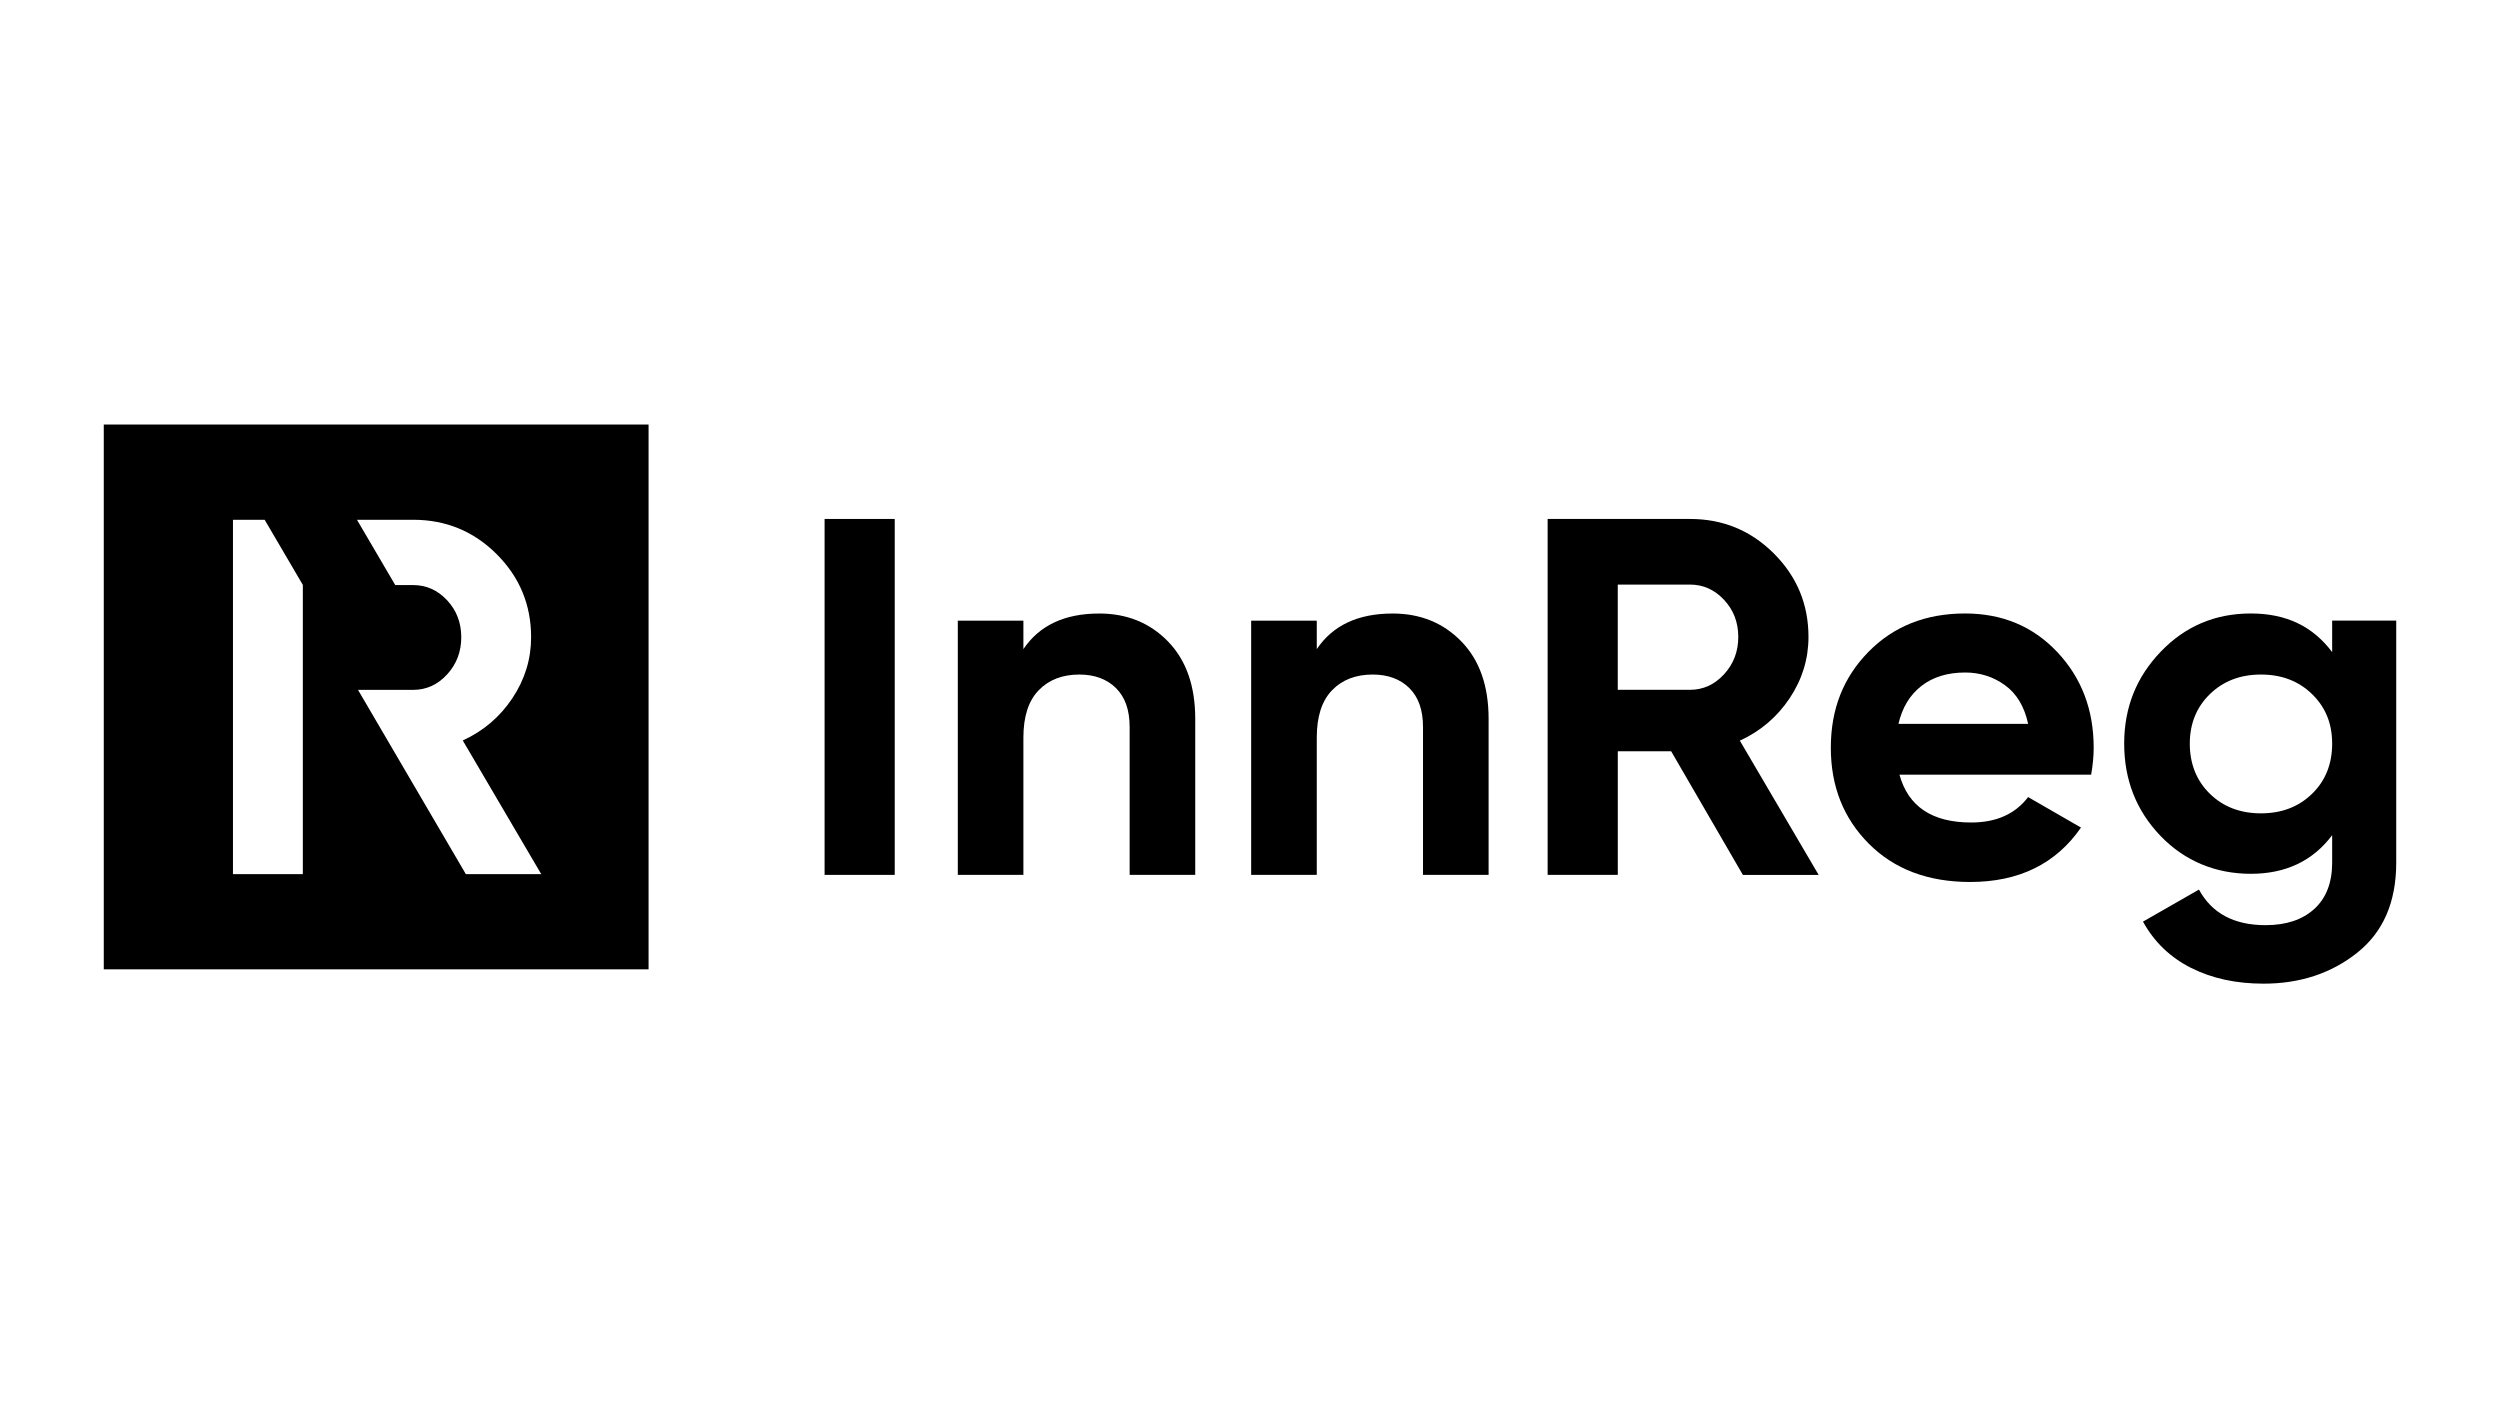
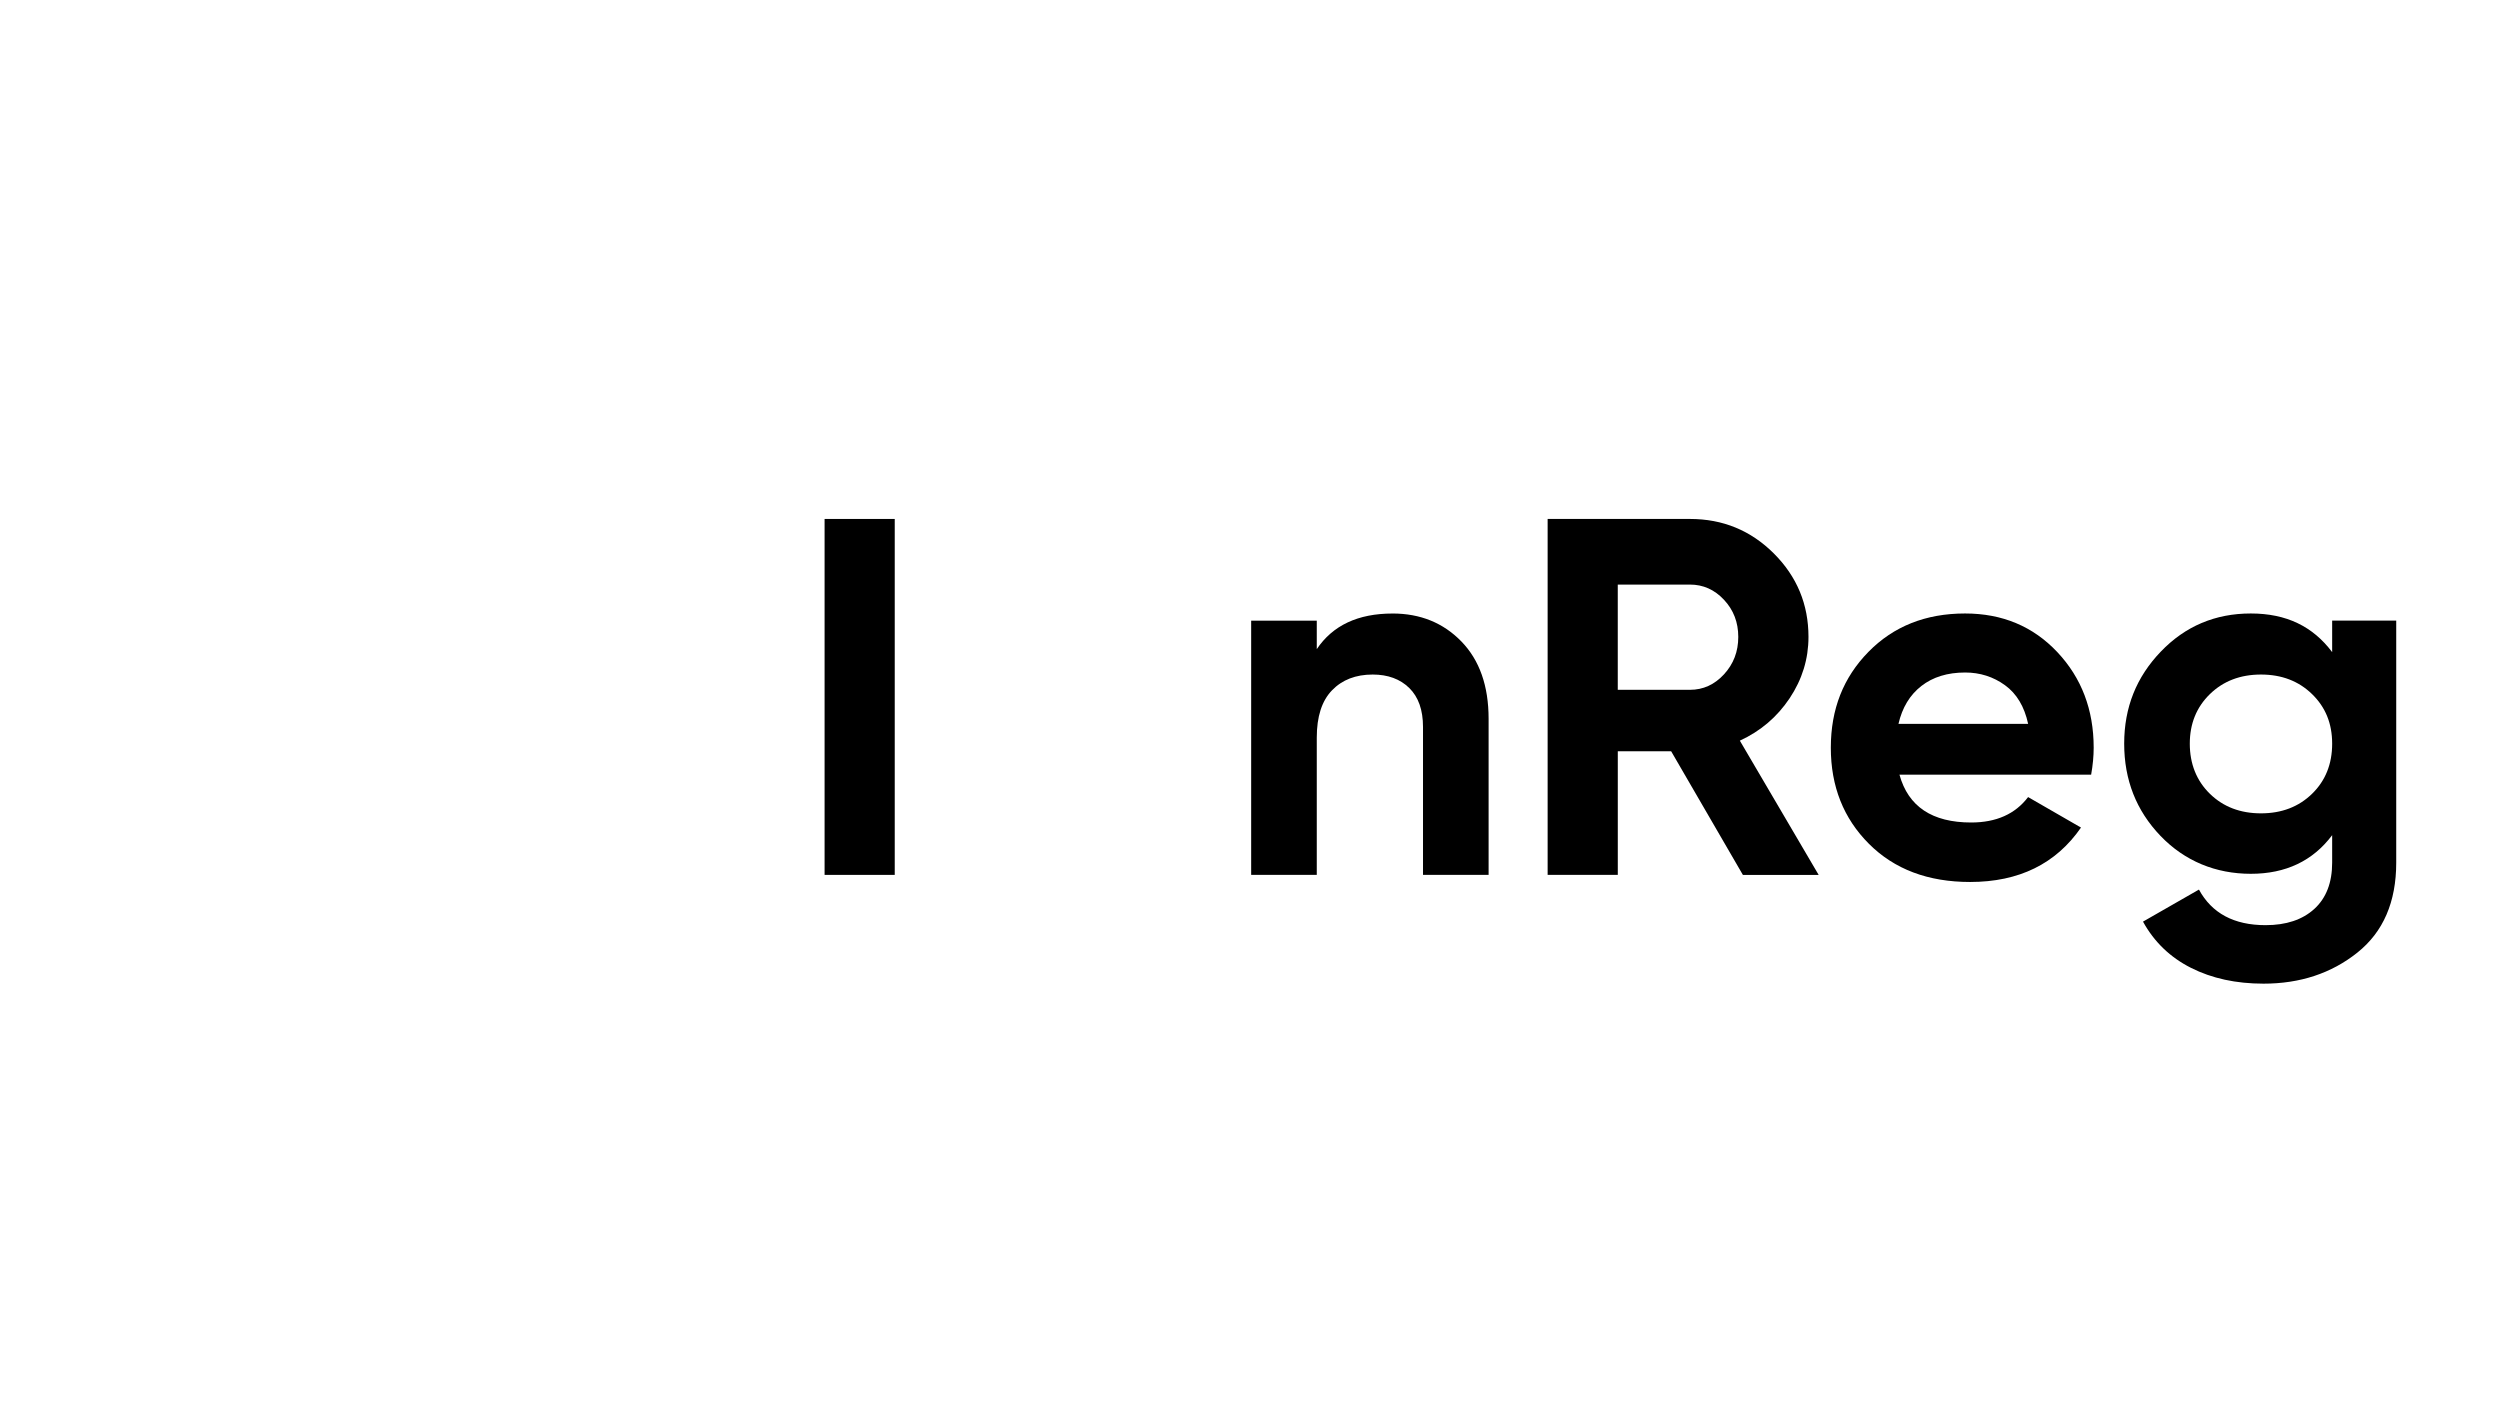
<svg xmlns="http://www.w3.org/2000/svg" width="265" height="150" viewBox="0 0 265 150" fill="none">
  <rect width="265" height="150" fill="white" />
  <path d="M94.842 55.009H87.406V92.738H94.842V55.009Z" fill="black" />
-   <path d="M116.51 65.032C119.456 65.032 121.891 66.021 123.812 67.998C125.733 69.975 126.695 72.706 126.695 76.19V92.738H119.742V77.054C119.742 75.256 119.255 73.883 118.288 72.93C117.318 71.979 116.023 71.501 114.407 71.501C112.609 71.501 111.172 72.058 110.096 73.173C109.017 74.288 108.48 75.958 108.48 78.186V92.738H101.527V65.789H108.48V68.809C110.169 66.295 112.844 65.034 116.51 65.034V65.032Z" fill="black" />
  <path d="M147.607 65.032C150.554 65.032 152.989 66.021 154.91 67.998C156.83 69.975 157.792 72.706 157.792 76.19V92.738H150.839V77.054C150.839 75.256 150.352 73.883 149.385 72.93C148.415 71.979 147.121 71.501 145.505 71.501C143.707 71.501 142.27 72.058 141.193 73.173C140.114 74.288 139.578 75.958 139.578 78.186V92.738H132.624V65.789H139.578V68.809C141.266 66.295 143.942 65.034 147.607 65.034V65.032Z" fill="black" />
  <path d="M184.743 92.735L177.144 79.637H171.486V92.735H164.049V55.009H179.14C182.624 55.009 185.59 56.231 188.034 58.674C190.477 61.118 191.699 64.064 191.699 67.514C191.699 69.849 191.034 72.016 189.706 74.009C188.375 76.002 186.616 77.504 184.424 78.51L192.778 92.741H184.749L184.743 92.735ZM171.483 61.962V73.12H179.135C180.536 73.12 181.741 72.572 182.747 71.476C183.754 70.38 184.257 69.061 184.257 67.514C184.257 65.968 183.754 64.657 182.747 63.581C181.741 62.502 180.538 61.965 179.135 61.965H171.483V61.962Z" fill="black" />
  <path d="M201.344 82.12C202.278 85.497 204.811 87.185 208.943 87.185C211.602 87.185 213.615 86.288 214.979 84.49L220.585 87.722C217.926 91.566 214.009 93.49 208.834 93.49C204.378 93.49 200.802 92.142 198.11 89.447C195.415 86.752 194.067 83.358 194.067 79.259C194.067 75.161 195.395 71.814 198.054 69.1C200.713 66.388 204.126 65.029 208.295 65.029C212.248 65.029 215.508 66.396 218.077 69.125C220.646 71.856 221.93 75.234 221.93 79.257C221.93 80.157 221.84 81.107 221.661 82.114H201.342L201.344 82.12ZM201.238 76.729H214.982C214.585 74.895 213.769 73.531 212.53 72.633C211.292 71.736 209.88 71.286 208.3 71.286C206.433 71.286 204.887 71.764 203.665 72.715C202.443 73.668 201.635 75.004 201.238 76.729Z" fill="black" />
-   <path d="M247.209 65.787H254V91.441C254 95.609 252.627 98.788 249.876 100.98C247.128 103.172 243.812 104.268 239.932 104.268C237.021 104.268 234.46 103.711 232.252 102.596C230.04 101.48 228.343 99.847 227.158 97.692L233.088 94.295C234.452 96.808 236.806 98.067 240.147 98.067C242.339 98.067 244.064 97.491 245.322 96.342C246.58 95.192 247.209 93.557 247.209 91.438V88.527C245.16 91.259 242.286 92.623 238.584 92.623C234.883 92.623 231.586 91.284 229.017 88.609C226.448 85.933 225.164 82.67 225.164 78.826C225.164 74.982 226.459 71.767 229.045 69.072C231.631 66.376 234.813 65.029 238.584 65.029C242.356 65.029 245.16 66.396 247.209 69.125V65.784V65.787ZM234.248 84.141C235.665 85.525 237.471 86.215 239.663 86.215C241.855 86.215 243.658 85.525 245.079 84.141C246.499 82.757 247.209 80.987 247.209 78.832C247.209 76.676 246.499 74.96 245.079 73.576C243.658 72.192 241.852 71.501 239.663 71.501C237.474 71.501 235.665 72.195 234.248 73.576C232.828 74.96 232.118 76.713 232.118 78.832C232.118 80.951 232.828 82.757 234.248 84.141Z" fill="black" />
-   <path d="M11 45V102.749H68.749V45H11ZM32.1 92.657H24.694V55.096H28.054L32.1 62.001V92.659V92.657ZM49.378 92.657L37.948 73.126H43.797C45.192 73.126 46.392 72.58 47.393 71.49C48.393 70.4 48.894 69.083 48.894 67.545C48.894 66.007 48.393 64.702 47.393 63.628C46.392 62.555 45.192 62.018 43.797 62.018H41.896L37.839 55.096H43.794C47.264 55.096 50.214 56.312 52.649 58.744C55.081 61.176 56.297 64.109 56.297 67.545C56.297 69.871 55.635 72.024 54.312 74.012C52.987 75.997 51.234 77.493 49.053 78.49L57.371 92.657H49.375H49.378Z" fill="black" />
+   <path d="M247.209 65.787H254V91.441C254 95.609 252.627 98.788 249.876 100.98C247.128 103.172 243.812 104.268 239.932 104.268C237.021 104.268 234.46 103.711 232.252 102.596C230.04 101.48 228.343 99.847 227.158 97.692L233.088 94.295C234.452 96.808 236.806 98.067 240.147 98.067C242.339 98.067 244.064 97.491 245.322 96.342C246.58 95.192 247.209 93.557 247.209 91.438V88.527C245.16 91.259 242.286 92.623 238.584 92.623C234.883 92.623 231.586 91.284 229.017 88.609C226.448 85.933 225.164 82.67 225.164 78.826C225.164 74.982 226.459 71.767 229.045 69.072C231.631 66.376 234.813 65.029 238.584 65.029C242.356 65.029 245.16 66.396 247.209 69.125V65.787ZM234.248 84.141C235.665 85.525 237.471 86.215 239.663 86.215C241.855 86.215 243.658 85.525 245.079 84.141C246.499 82.757 247.209 80.987 247.209 78.832C247.209 76.676 246.499 74.96 245.079 73.576C243.658 72.192 241.852 71.501 239.663 71.501C237.474 71.501 235.665 72.195 234.248 73.576C232.828 74.96 232.118 76.713 232.118 78.832C232.118 80.951 232.828 82.757 234.248 84.141Z" fill="black" />
</svg>